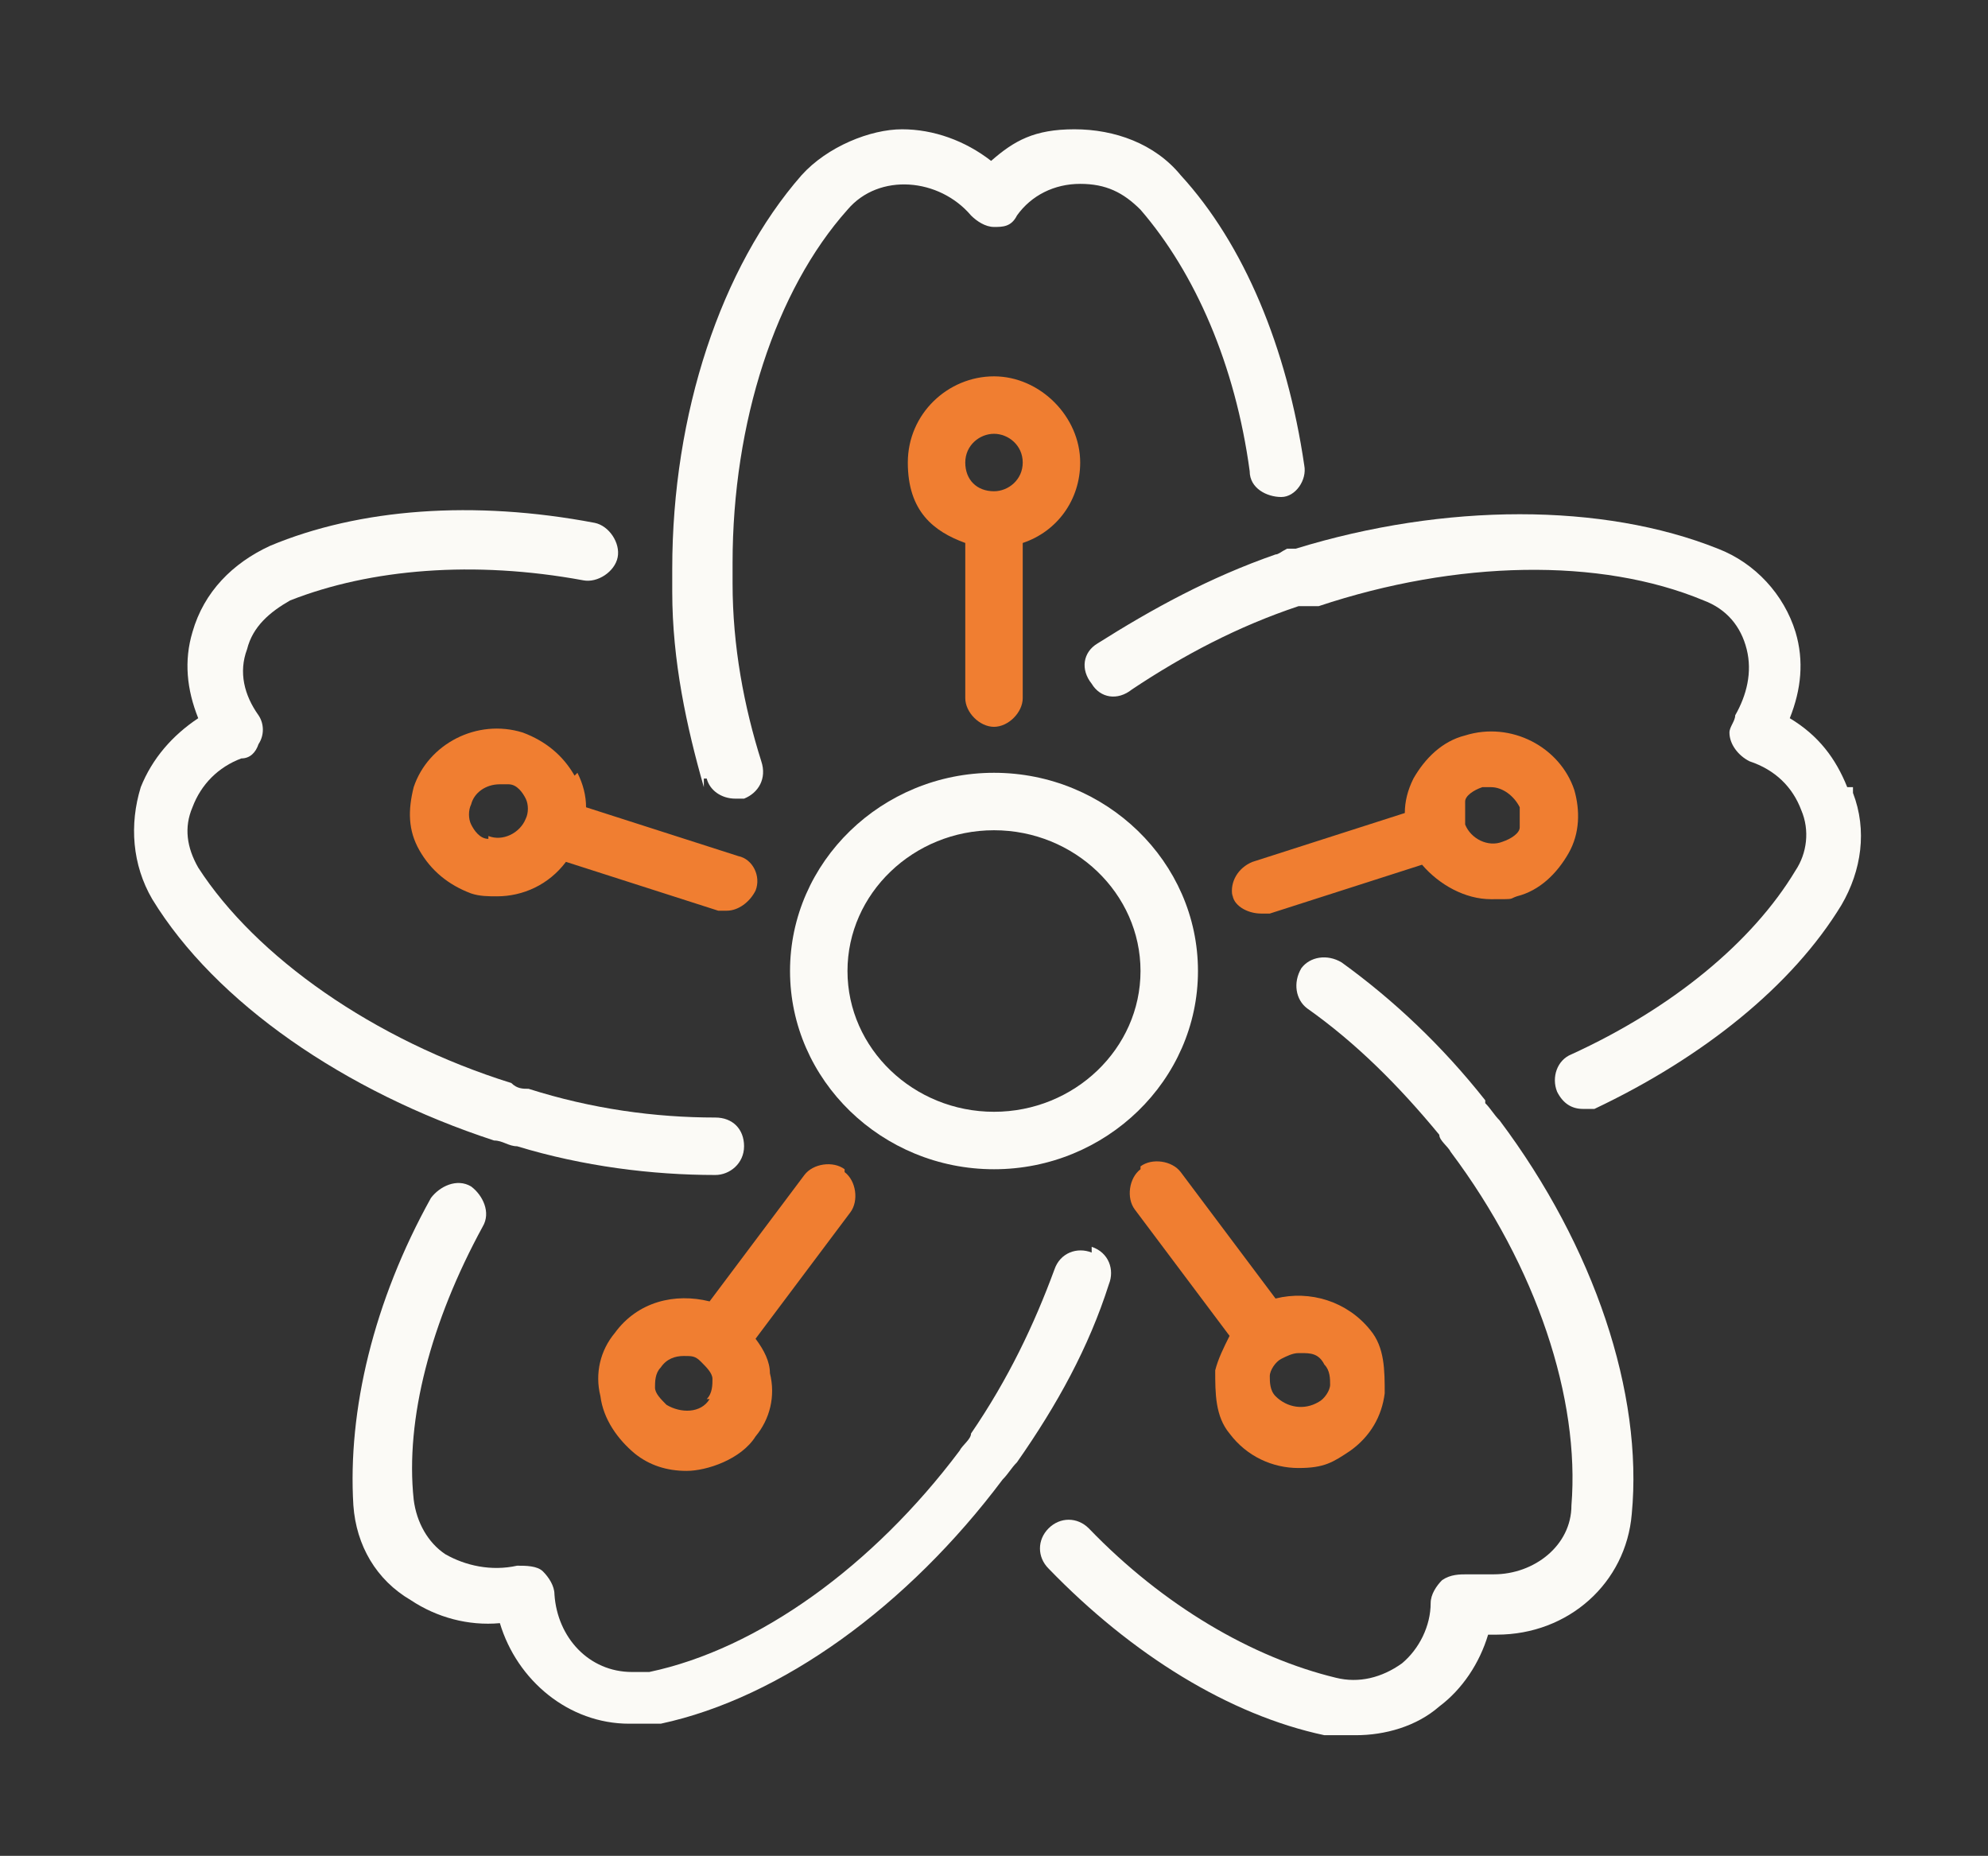
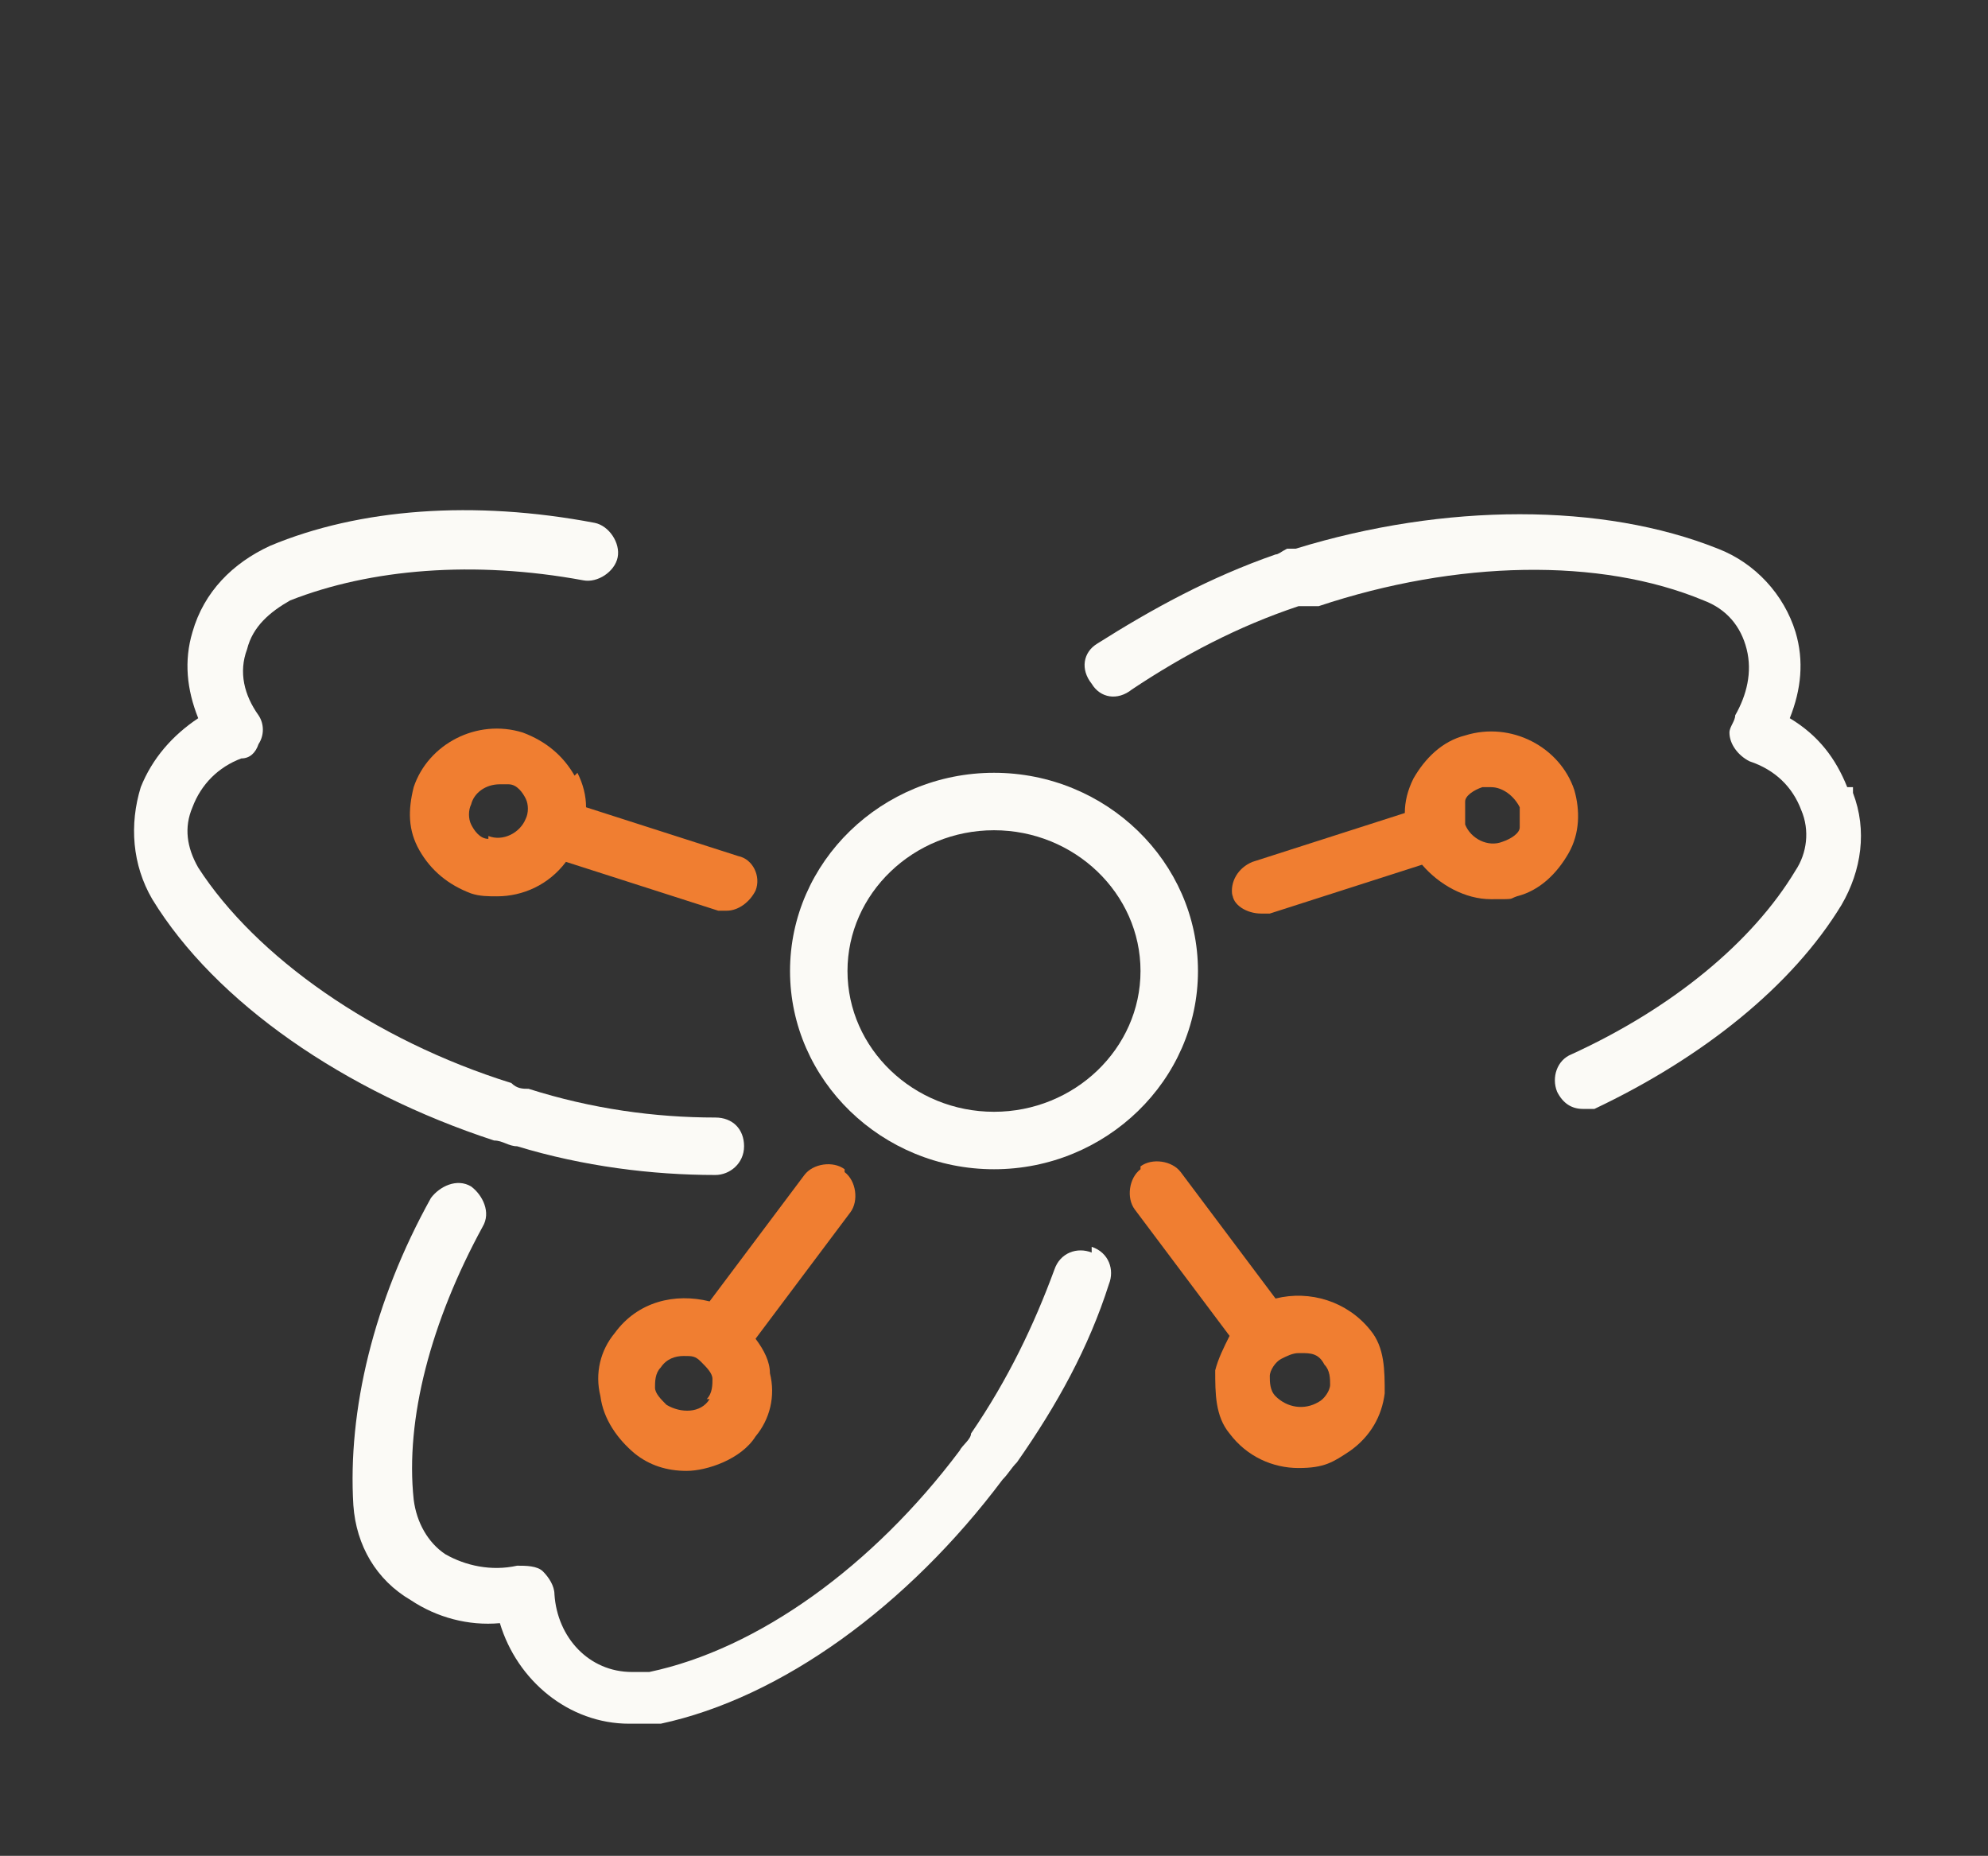
<svg xmlns="http://www.w3.org/2000/svg" id="Livello_2" viewBox="0 0 69.2 64.6">
  <rect x="0" y="0" width="69.2" height="64.6" fill="#333333" stroke="none" />
  <g id="Sakura">
    <g>
      <path d="M34.6,26.9c-3.9,0-7.1,3.1-7.1,6.9s3.2,6.9,7.1,6.9,7.1-3.1,7.1-6.9-3.2-6.9-7.1-6.9ZM34.6,38.7c-2.8,0-5.1-2.2-5.1-4.9s2.3-4.9,5.1-4.9,5.1,2.2,5.1,4.9-2.3,4.9-5.1,4.9Z" fill="#fbfaf6" />
-       <path d="M24.6,27.1c.1.4.5.7,1,.7s.2,0,.3,0c.5-.2.8-.7.6-1.3-.6-1.9-1-4-1-6.2v-.7c0-4.9,1.5-9.5,4-12.3,1.1-1.3,3.2-1.1,4.3.2.2.2.5.4.8.4h0c.3,0,.6,0,.8-.4.5-.7,1.3-1.1,2.2-1.1s1.5.3,2.1.9c1.9,2.2,3.3,5.4,3.8,9.1,0,.6.6.9,1.1.9s.9-.6.8-1.1c-.6-4.1-2.1-7.7-4.3-10.1-.9-1.1-2.3-1.6-3.7-1.6s-2.1.4-2.9,1.1c-.9-.7-2-1.1-3.1-1.1s-2.6.6-3.5,1.6c-2.8,3.2-4.5,8.3-4.5,13.7s0,.5,0,.8c0,2.4.5,4.7,1.1,6.8v-.3h.1Z" fill="#fbfaf6" />
      <path d="M18,39.9h0c2.3.7,4.7,1,6.9,1h0c.5,0,1-.4,1-1s-.4-1-1-1c-2.1,0-4.3-.3-6.5-1h0c-.2,0-.4,0-.6-.2-4.8-1.5-8.9-4.4-10.9-7.5-.4-.7-.5-1.4-.2-2.1.3-.8.9-1.4,1.7-1.7.3,0,.5-.2.6-.5.2-.3.2-.7,0-1-.5-.7-.7-1.5-.4-2.3.2-.8.8-1.3,1.5-1.7,2.8-1.1,6.4-1.4,10.2-.7.5.1,1.1-.3,1.2-.8s-.3-1.1-.8-1.2c-4.2-.8-8.2-.5-11.3.8-1.3.6-2.3,1.6-2.7,3-.3,1-.2,2,.2,3-.9.6-1.6,1.4-2,2.4-.4,1.3-.3,2.7.4,3.9,2.2,3.6,6.7,6.7,11.9,8.4.3,0,.5.2.8.2h0Z" fill="#fbfaf6" />
      <path d="M38,43.6c-.5-.2-1.1,0-1.3.6-.7,1.9-1.6,3.8-2.9,5.7,0,.2-.3.4-.4.6-3,4-7,6.9-10.8,7.7h-.6c-1.5,0-2.6-1.2-2.7-2.7,0-.3-.2-.6-.4-.8s-.6-.2-.9-.2c-.9.2-1.8,0-2.5-.4-.6-.4-1-1.1-1.1-1.9-.3-2.8.6-6.2,2.4-9.5.3-.5,0-1.1-.4-1.4-.5-.3-1.1,0-1.4.4-2,3.6-2.9,7.4-2.7,10.7.1,1.4.8,2.6,2,3.3.9.6,2,.9,3.1.8.6,2,2.4,3.5,4.5,3.5s.8,0,1.1,0c4.2-.9,8.6-4.1,11.9-8.5.2-.2.3-.4.5-.6,1.4-2,2.5-4,3.2-6.2.2-.5,0-1.1-.6-1.3h0v.3h0Z" fill="#fbfaf6" />
-       <path d="M51.7,38.3c-1.5-1.9-3.2-3.5-5-4.8-.5-.3-1.1-.2-1.4.2-.3.5-.2,1.1.2,1.4,1.7,1.2,3.2,2.7,4.6,4.4,0,.2.3.4.4.6,3,4,4.5,8.6,4.2,12.3,0,1.4-1.3,2.4-2.7,2.4s-.6,0-.9,0-.6,0-.9.2c-.2.2-.4.5-.4.8,0,.8-.4,1.6-1,2.1-.7.5-1.5.7-2.3.5-2.9-.7-6-2.5-8.6-5.2-.4-.4-1-.4-1.4,0s-.4,1,0,1.4c2.9,3,6.3,5.1,9.6,5.8h1.1c1,0,2.1-.3,2.9-1,.8-.6,1.4-1.5,1.7-2.5h.3c2.5,0,4.5-1.8,4.7-4.2.4-4.2-1.3-9.3-4.6-13.7-.2-.2-.3-.4-.5-.6h0Z" fill="#fbfaf6" />
      <path d="M64.3,27.4c-.4-1-1-1.8-2-2.4.4-1,.5-2,.2-3-.4-1.3-1.4-2.4-2.7-2.9-4-1.6-9.5-1.6-14.7,0h-.3c-.2.1-.3.2-.4.2h0c-2.3.8-4.3,1.9-6.2,3.1-.5.3-.6.9-.2,1.4.3.5.9.6,1.4.2,1.8-1.2,3.7-2.2,5.8-2.9h.7c4.8-1.6,9.8-1.7,13.4-.2.8.3,1.3.9,1.5,1.7.2.8,0,1.6-.4,2.3,0,.2-.2.4-.2.6,0,.4.3.8.7,1,.9.3,1.5.9,1.8,1.7.3.7.2,1.5-.2,2.1-1.5,2.5-4.3,4.8-7.8,6.4-.5.2-.7.8-.5,1.3.2.4.5.6.9.6h.4c3.8-1.8,6.9-4.3,8.6-7.1.7-1.2.9-2.6.4-3.9h0v-.2h-.2Z" fill="#fbfaf6" />
-       <path d="M37.6,16.1c0-1.6-1.4-3-3-3s-3,1.3-3,3,.9,2.4,2,2.8v5.4c0,.5.5,1,1,1s1-.5,1-1v-5.4c1.2-.4,2-1.5,2-2.8ZM34.6,17.1h0c-.6,0-1-.4-1-1s.5-1,1-1,1,.4,1,1-.5,1-1,1Z" fill="#f07e31" />
      <path d="M20,27c-.4-.7-1-1.2-1.8-1.5h0c-1.6-.5-3.3.4-3.8,1.9-.2.8-.2,1.5.2,2.2s1,1.2,1.8,1.5c.3.1.6.1.9.1.9,0,1.8-.4,2.4-1.2l5.3,1.7h.3c.4,0,.8-.3,1-.7.2-.5-.1-1.1-.6-1.2l-5.3-1.7c0-.4-.1-.8-.3-1.2h0ZM17,29.2c-.3,0-.5-.3-.6-.5s-.1-.5,0-.7c.1-.4.5-.7,1-.7s.2,0,.3,0c.3,0,.5.3.6.5s.1.5,0,.7c-.2.5-.8.8-1.3.6h0Z" fill="#f07e31" />
      <path d="M29.4,40.7c-.4-.3-1.1-.2-1.4.2l-3.3,4.4c-1.2-.3-2.5,0-3.3,1.1-.5.6-.7,1.4-.5,2.2.1.8.6,1.5,1.2,2,.5.4,1.1.6,1.8.6s1.9-.4,2.4-1.2c.5-.6.7-1.4.5-2.2,0-.4-.2-.8-.5-1.2l3.3-4.4c.3-.4.2-1.1-.2-1.4h0ZM24.7,48.7c-.3.5-1,.5-1.5.2-.2-.2-.4-.4-.4-.6s0-.5.2-.7h0c.2-.3.5-.4.8-.4s.4,0,.6.2h0c.2.2.4.4.4.6s0,.5-.2.7h.1Z" fill="#f07e31" />
      <path d="M39.7,40.7c-.4.3-.5,1-.2,1.4l3.3,4.4c-.2.4-.4.8-.5,1.2,0,.8,0,1.6.5,2.2.6.8,1.5,1.2,2.4,1.2s1.2-.2,1.8-.6c.7-.5,1.1-1.2,1.2-2,0-.8,0-1.6-.5-2.2-.8-1-2.1-1.4-3.3-1.1l-3.3-4.4c-.3-.4-1-.5-1.4-.2h0ZM45.3,47.1c.3,0,.6,0,.8.4.2.2.2.5.2.7s-.2.5-.4.6c-.5.3-1.1.2-1.5-.2h0c-.2-.2-.2-.5-.2-.7s.2-.5.4-.6.4-.2.6-.2h.1Z" fill="#f07e31" />
      <path d="M42.9,31.1c0,.4.5.7,1,.7s.2,0,.3,0l5.3-1.7c.6.7,1.5,1.2,2.4,1.2s.6,0,.9-.1c.8-.2,1.4-.8,1.8-1.5.4-.7.4-1.5.2-2.2-.5-1.5-2.2-2.4-3.8-1.9-.8.2-1.4.8-1.8,1.5-.2.4-.3.8-.3,1.2l-5.3,1.7c-.5.2-.8.7-.7,1.2h0ZM51,27.9c0-.2.3-.4.6-.5h.3c.4,0,.8.3,1,.7v.7c0,.2-.3.4-.6.5-.5.2-1.1-.1-1.3-.6v-.7h0Z" fill="#f07e31" />
    </g>
  </g>
</svg>